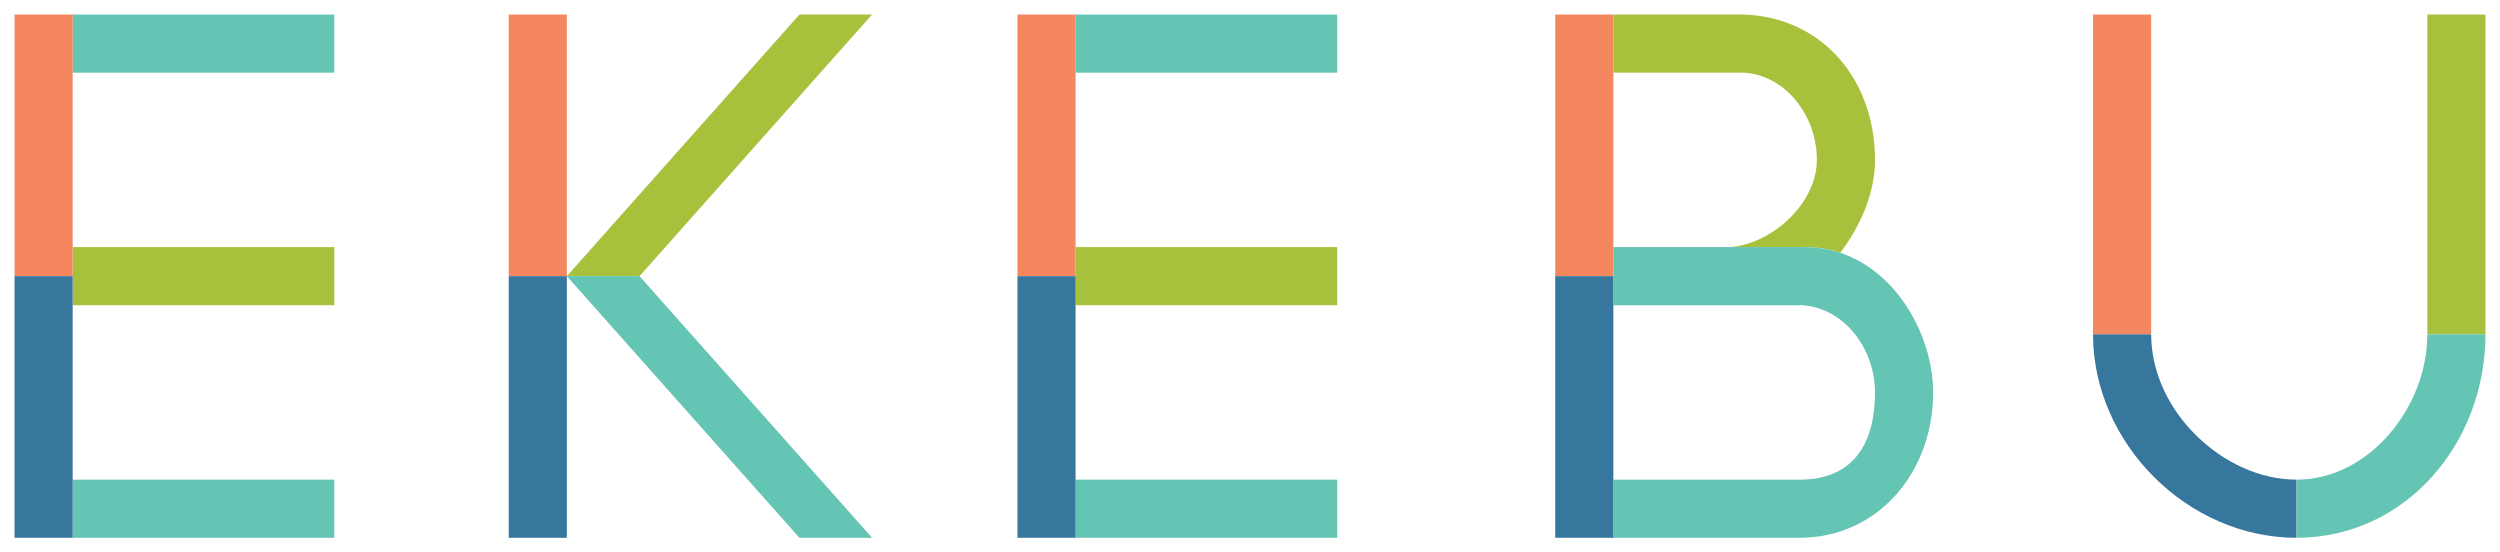
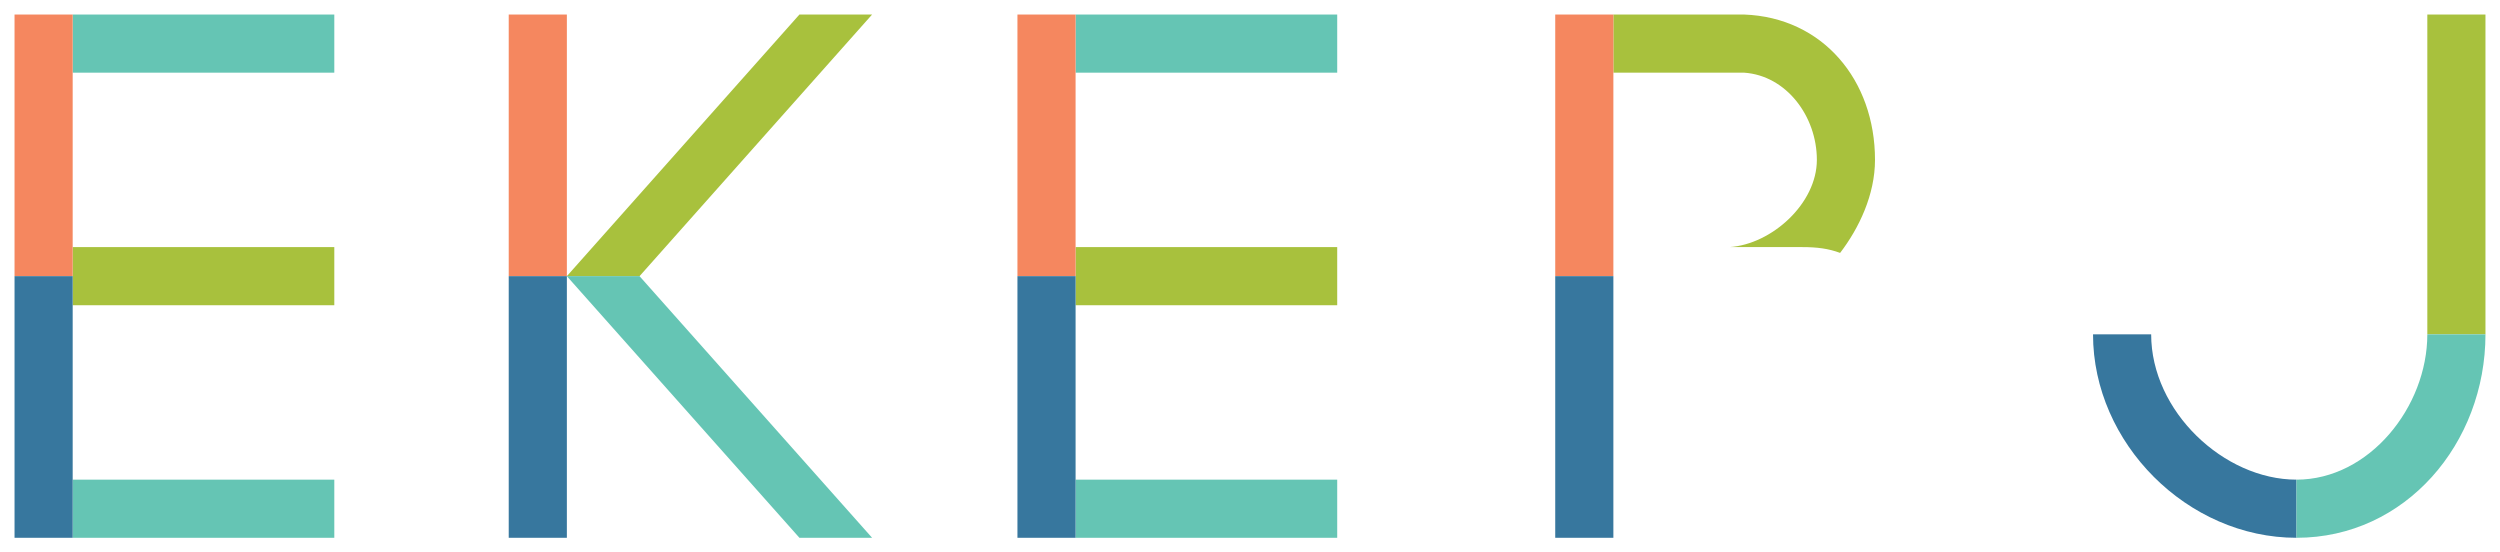
<svg xmlns="http://www.w3.org/2000/svg" version="1.1" id="Livello_1" x="0px" y="0px" viewBox="0 0 172 38" style="enable-background:new 0 0 172 38;" xml:space="preserve">
  <style type="text/css"> .st0{fill:#65C5B4;} .st1{fill:#A8C13D;} .st2{fill:#F5875F;} .st3{fill:#37779E;} </style>
  <g>
    <g>
      <rect x="5" y="1" class="st0" width="18" height="4" />
      <rect x="5" y="33" class="st0" width="18" height="4" />
      <rect x="5" y="17" class="st1" width="18" height="4" />
      <rect x="1" y="1" class="st2" width="4" height="18" />
      <rect x="1" y="19" class="st3" width="4" height="18" />
    </g>
    <g>
      <rect x="35" y="1" class="st2" width="4" height="18" />
      <rect x="35" y="19" class="st3" width="4" height="18" />
      <polygon class="st1" points="44,19 39,19 55,1 60,1 " />
      <polygon class="st0" points="60,37 55,37 39,19 44,19 " />
    </g>
    <g>
-       <rect x="144" y="1" class="st2" width="4" height="22" />
      <rect x="167" y="1" class="st1" width="4" height="22" />
      <path class="st3" d="M148,23h-4c0,7.5,6.5,14,14,14v-4C153,33,148,28.3,148,23z" />
      <path class="st0" d="M171,23h-4c0,5-4,10-9,10v4C165.5,37,171,30.5,171,23z" />
    </g>
    <g>
      <rect x="74" y="1" class="st0" width="18" height="4" />
      <rect x="74" y="33" class="st0" width="18" height="4" />
      <rect x="74" y="17" class="st1" width="18" height="4" />
      <rect x="70" y="1" class="st2" width="4" height="18" />
      <rect x="70" y="19" class="st3" width="4" height="18" />
    </g>
    <g>
      <polygon class="st2" points="123.3,1 123.3,1 123.3,1 " />
-       <path class="st1" d="M126.6,17.4c1.3-1.7,2.4-4,2.4-6.4c0-5.5-3.6-9.8-9-10h-9v4h9c2.9,0.2,5,3,5,6s-3.1,5.8-6,6h5 C125,17,125.8,17.1,126.6,17.4z" />
-       <path class="st0" d="M124,17h-4h-9v4h13c2.9,0.2,5,3,5,6c0,3-1.1,6-5.2,6H111v4h12.8c5.4,0,9.2-4.5,9.2-10 C133,22.5,129.6,16.9,124,17z" />
+       <path class="st1" d="M126.6,17.4c1.3-1.7,2.4-4,2.4-6.4c0-5.5-3.6-9.8-9-10h-9v4h9c2.9,0.2,5,3,5,6s-3.1,5.8-6,6h5 C125,17,125.8,17.1,126.6,17.4" />
      <rect x="107" y="1" class="st2" width="4" height="18" />
      <rect x="107" y="19" class="st3" width="4" height="18" />
    </g>
  </g>
</svg>